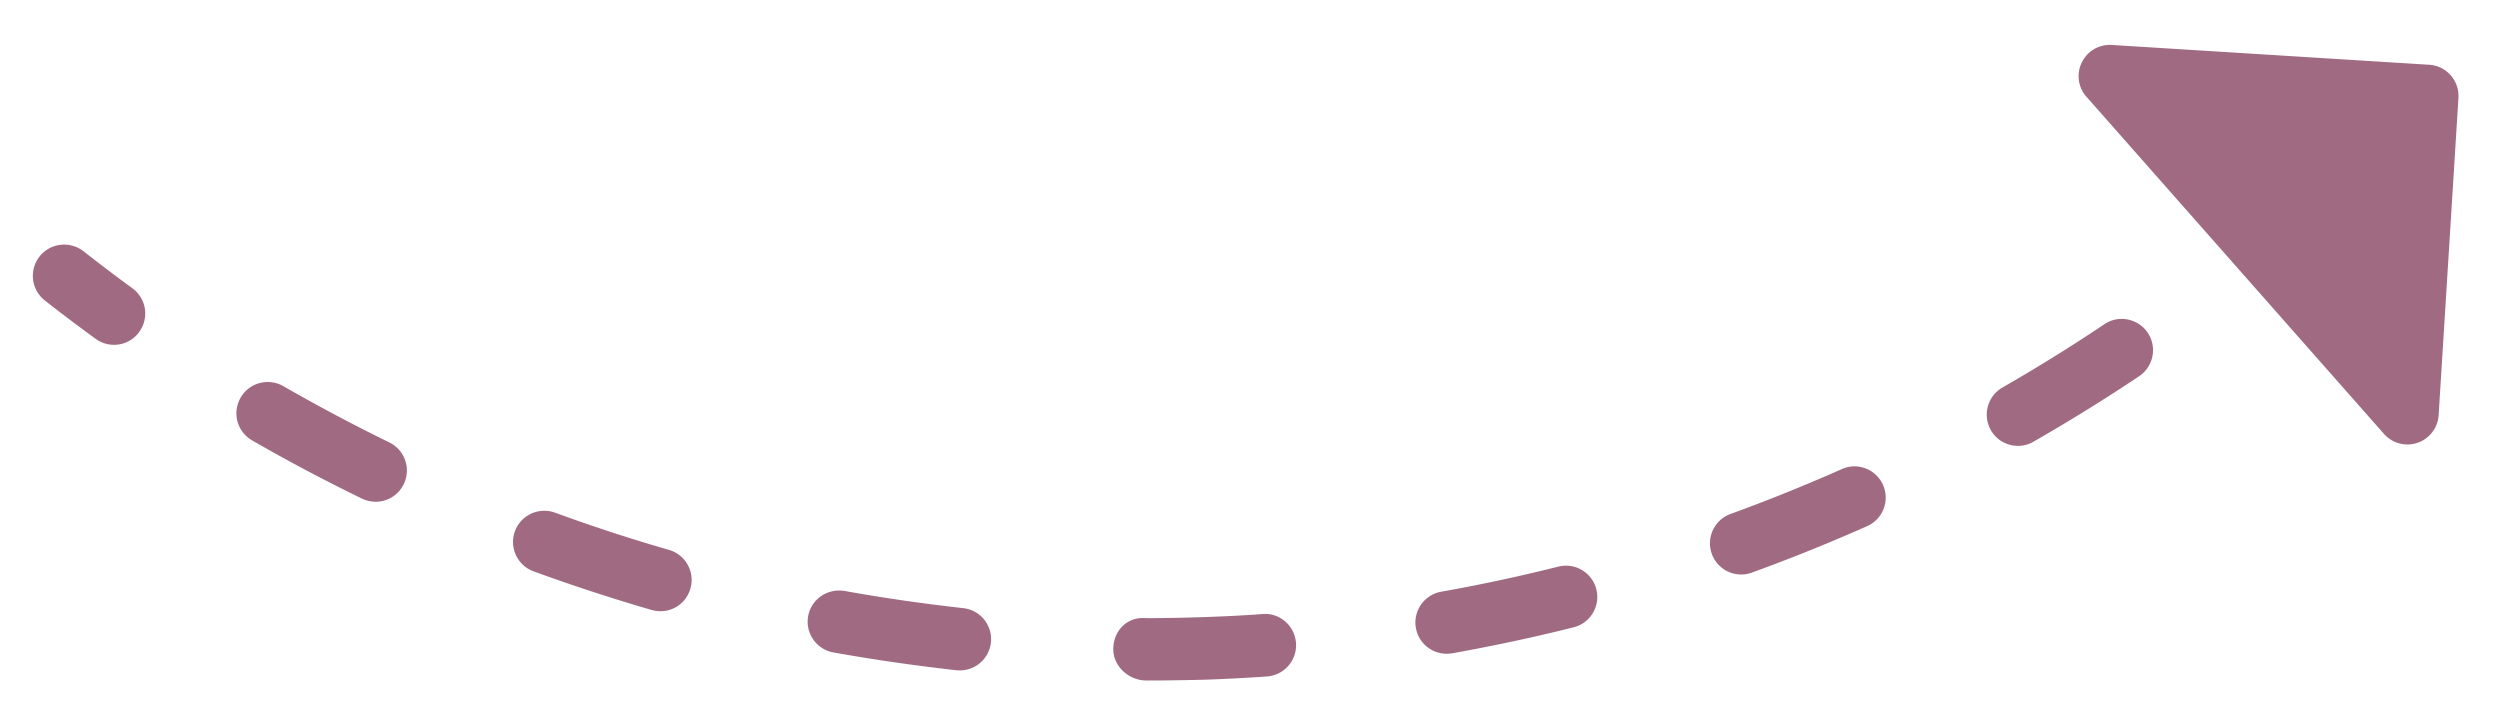
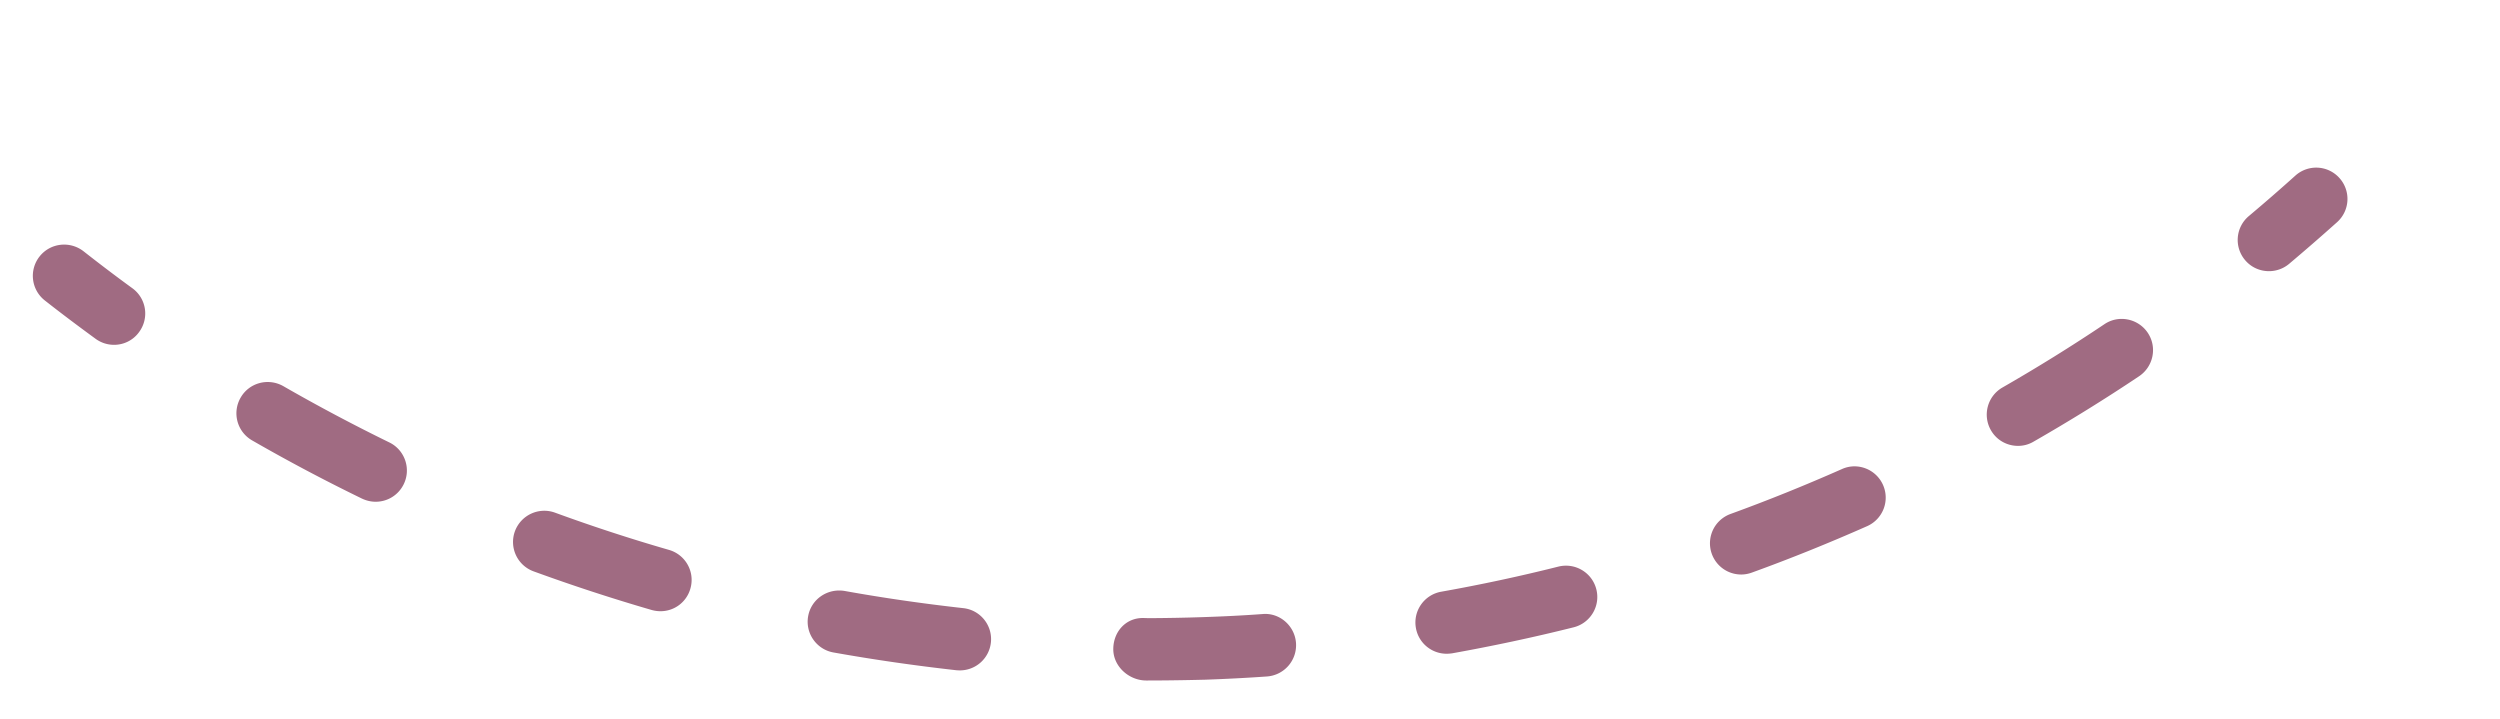
<svg xmlns="http://www.w3.org/2000/svg" version="1.1" id="Modo_de_aislamiento" x="0" y="0" viewBox="0 0 309.22 88.93" style="enable-background:new 0 0 309.22 88.93" xml:space="preserve">
  <style>.st0{fill:#a06b82}</style>
  <switch>
    <g>
      <path class="st0" d="M14.1 42.65c-.79 0-1.58-.24-2.27-.74-2.12-1.55-4.22-3.12-6.29-4.75a3.866 3.866 0 0 1-.65-5.43c1.32-1.68 3.74-1.96 5.43-.66 1.99 1.56 4 3.09 6.05 4.58a3.857 3.857 0 0 1 .85 5.4 3.795 3.795 0 0 1-3.12 1.6zM141.78 84.17c-2.14 0-4.08-1.74-4.08-3.87s1.51-3.86 3.65-3.86c.06 0 .57.01.63.02 2.15-.01 4.49-.05 6.83-.13 2.46-.08 4.91-.2 7.36-.38 2.1-.19 3.98 1.45 4.13 3.58a3.878 3.878 0 0 1-3.57 4.14c-2.55.18-5.1.31-7.65.4-2.43.06-4.87.1-7.3.1zm-23.06-1.25c-.14 0-.29-.01-.43-.02-5.09-.57-10.17-1.3-15.21-2.2-2.1-.38-3.5-2.39-3.12-4.49.38-2.1 2.38-3.46 4.49-3.12 4.88.88 9.78 1.58 14.7 2.13 2.12.23 3.65 2.15 3.41 4.27a3.862 3.862 0 0 1-3.84 3.43zm60.21-2.06c-1.84 0-3.47-1.31-3.8-3.19a3.862 3.862 0 0 1 3.12-4.48c4.83-.86 9.71-1.9 14.51-3.11 2.08-.51 4.17.75 4.69 2.82.52 2.07-.74 4.17-2.81 4.69-4.98 1.25-10.03 2.32-15.04 3.22-.22.03-.45.05-.67.05zM81.69 75.6c-.35 0-.72-.05-1.08-.15-4.96-1.44-9.87-3.05-14.61-4.78a3.867 3.867 0 0 1-2.31-4.96c.74-2 2.95-3.03 4.96-2.3 4.65 1.7 9.36 3.24 14.11 4.61 2.05.6 3.23 2.74 2.63 4.79a3.831 3.831 0 0 1-3.7 2.79zm133.68-4.54a3.86 3.86 0 0 1-1.32-7.49c4.65-1.69 9.25-3.55 13.77-5.55 1.94-.88 4.23.02 5.09 1.97a3.86 3.86 0 0 1-1.97 5.09c-4.7 2.08-9.5 4.02-14.25 5.74-.44.16-.88.24-1.32.24zm-168.91-9c-.57 0-1.14-.13-1.69-.39a220.5 220.5 0 0 1-13.59-7.2 3.861 3.861 0 0 1-1.42-5.28c1.06-1.86 3.42-2.48 5.28-1.43 4.28 2.46 8.69 4.8 13.11 6.96 1.92.93 2.72 3.25 1.79 5.16a3.846 3.846 0 0 1-3.48 2.18zm203.14-6.91c-1.34 0-2.64-.69-3.35-1.94a3.87 3.87 0 0 1 1.43-5.28c4.27-2.45 8.51-5.08 12.61-7.83 1.75-1.19 4.17-.71 5.36 1.06 1.19 1.77.71 4.17-1.06 5.37-4.24 2.84-8.64 5.56-13.07 8.1-.61.36-1.27.52-1.92.52zM280.64 33.54c-1.11 0-2.2-.47-2.96-1.38a3.857 3.857 0 0 1 .48-5.44c1.94-1.63 3.86-3.3 5.74-4.99a3.853 3.853 0 0 1 5.46.29 3.862 3.862 0 0 1-.29 5.46 267.69 267.69 0 0 1-5.94 5.16c-.73.61-1.62.9-2.49.9z" />
-       <path class="st0" d="M257.5 7.72c-.7 1.4-.47 3.09.57 4.25l36.8 41.7a3.87 3.87 0 0 0 6.76-2.31l2.45-39.25c.01-.35-.01-.68-.07-1.01a3.867 3.867 0 0 0-3.55-3.09L261.2 5.56c-1.56-.1-3.02.75-3.7 2.16z" />
    </g>
  </switch>
</svg>